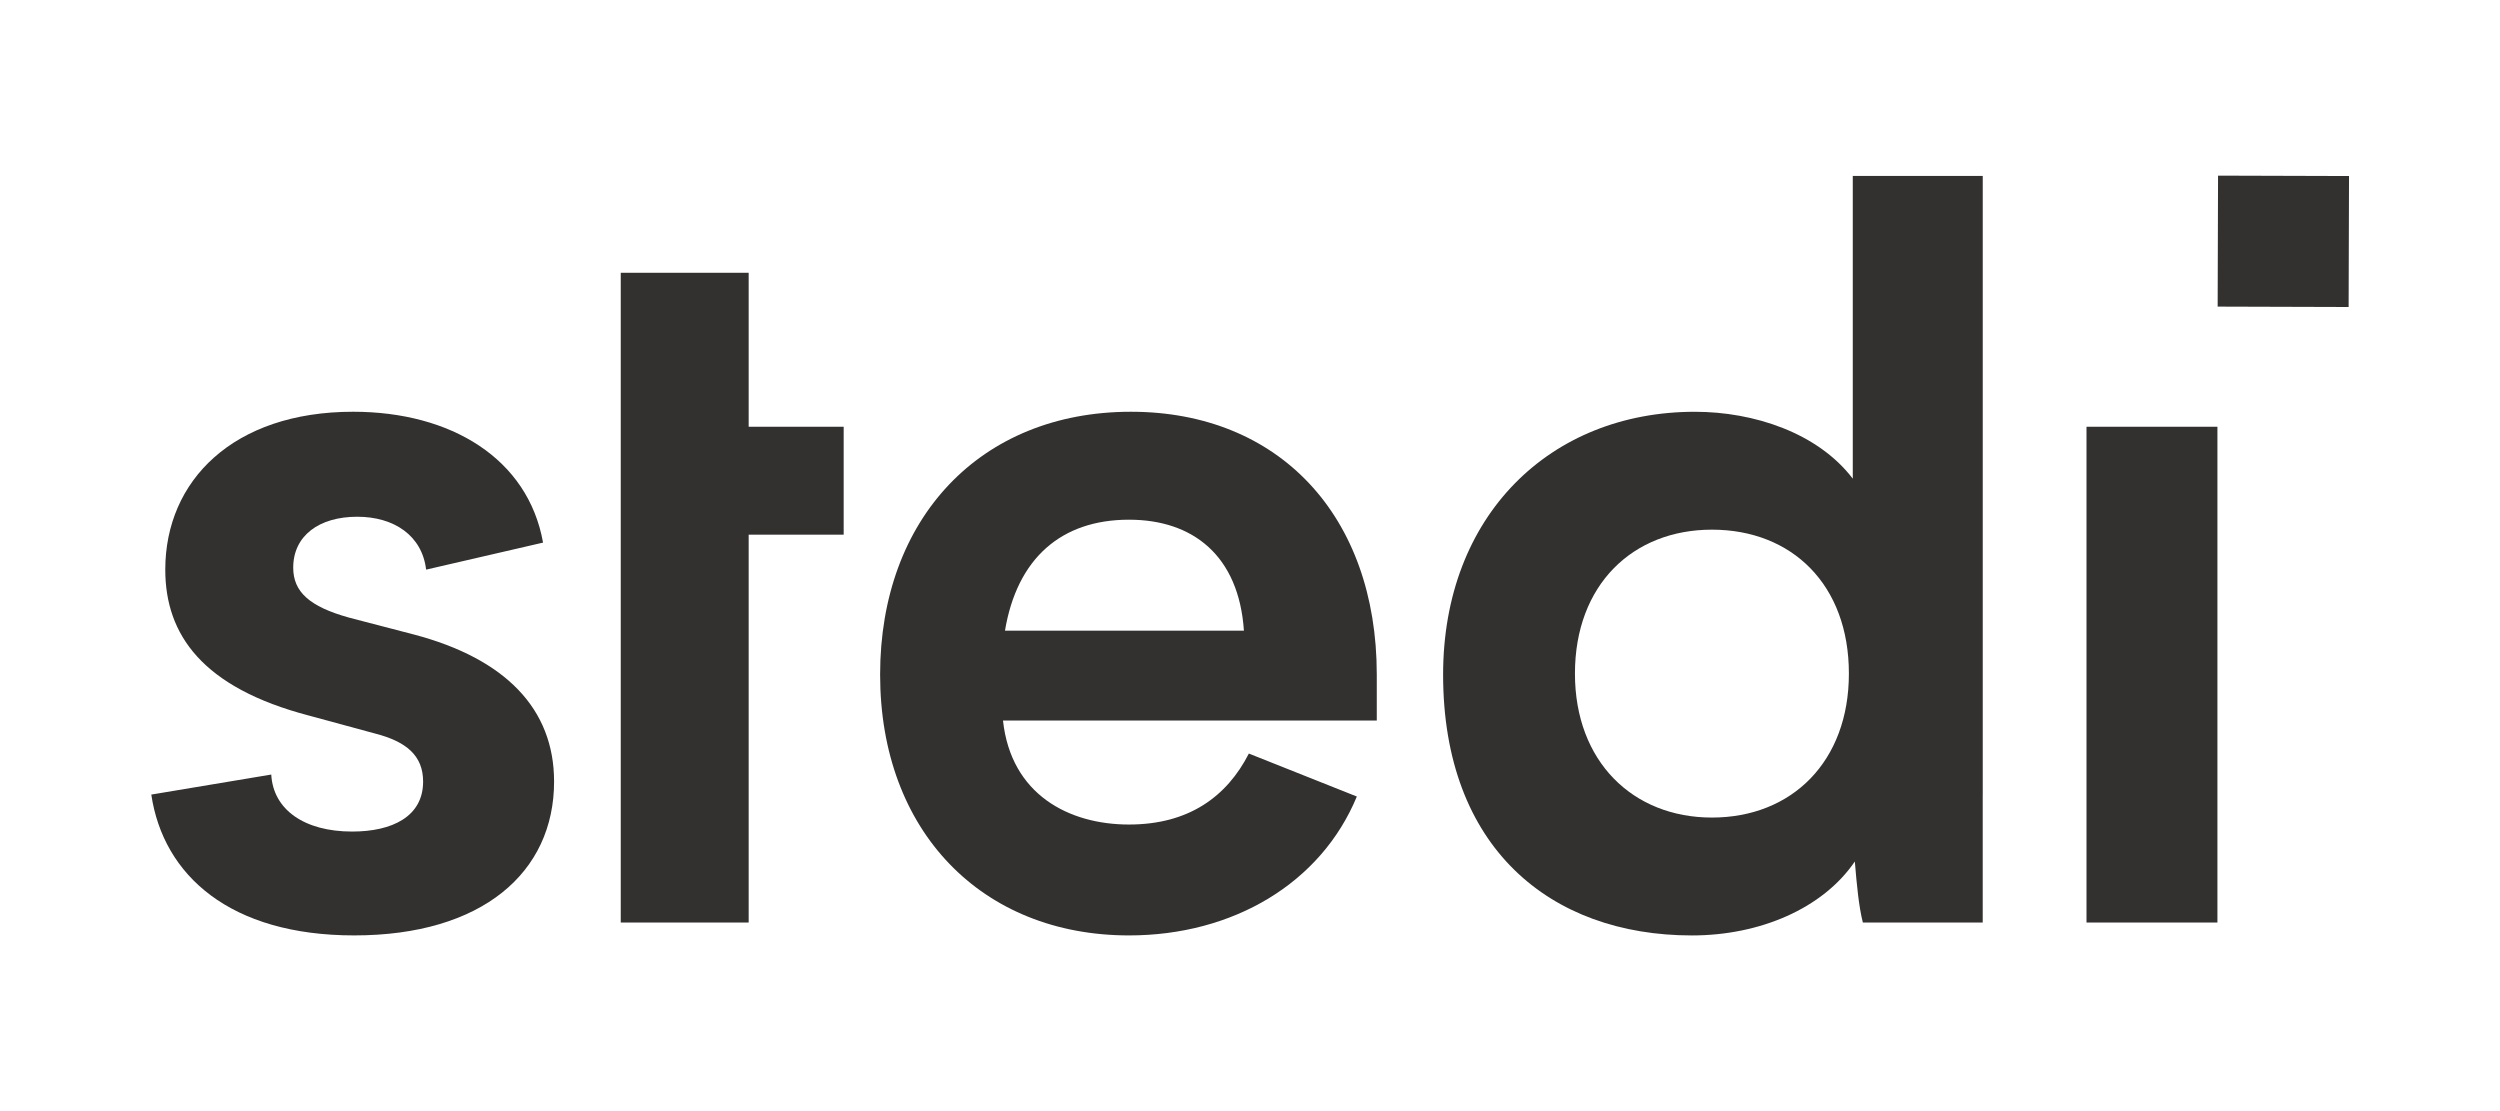
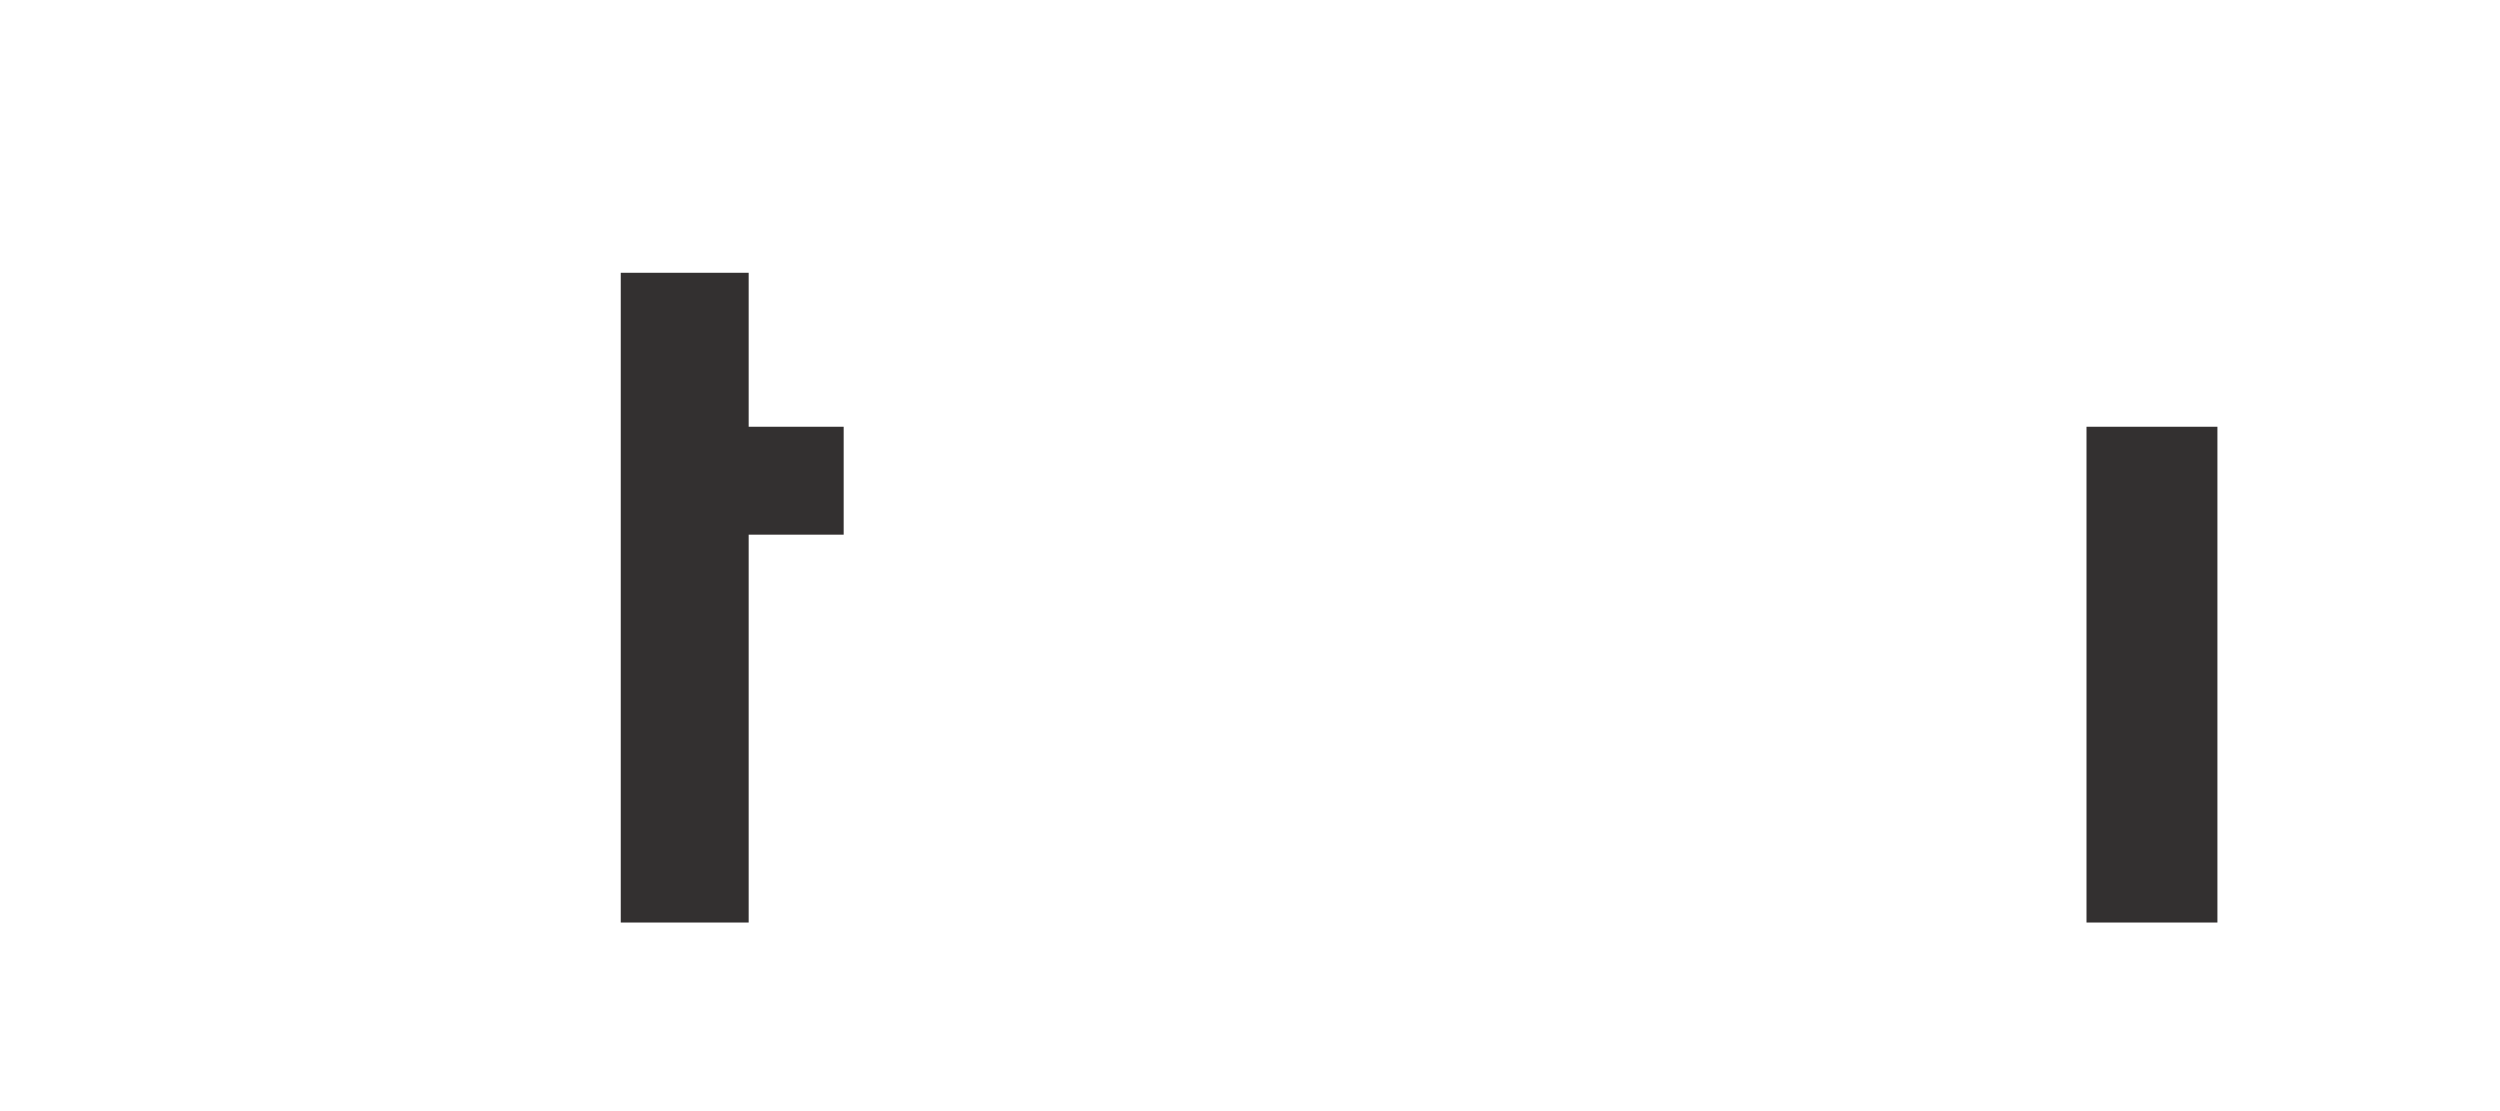
<svg xmlns="http://www.w3.org/2000/svg" version="1.1" id="Layer_1" x="0px" y="0px" width="90px" height="40px" viewBox="0 0 90 40" enable-background="new 0 0 90 40">
  <g>
    <g>
-       <path fill="#333030" d="M12.677,29.936c1.441,0,2.555-0.539,2.555-1.799c0-0.938-0.609-1.441-1.726-1.729l-2.376-0.645&#13;&#10;   c-3.85-1.008-5.18-2.918-5.18-5.256c0-3.203,2.447-5.684,6.762-5.684c3.527,0,6.299,1.689,6.838,4.711l-4.21,0.973&#13;&#10;   c-0.144-1.225-1.151-1.904-2.481-1.904c-1.369,0-2.303,0.68-2.303,1.834c0,0.861,0.574,1.4,2.016,1.799l2.338,0.609&#13;&#10;   c3.275,0.867,5.037,2.666,5.037,5.291c0,3.275-2.59,5.539-7.196,5.539c-4.462,0-6.873-2.158-7.304-5.07l4.318-0.721&#13;&#10;   C9.835,29.145,10.95,29.936,12.677,29.936" />
-     </g>
+       </g>
    <polygon fill="#333030" points="22.347,9.82 22.347,15.363 22.347,19.248 22.347,33.211 26.952,33.211 26.952,19.248 &#13;&#10;  30.372,19.248 30.372,15.363 26.952,15.363 26.952,9.82" />
    <g>
-       <path fill="#333030" d="M36.179,22.705h8.602c-0.182-2.701-1.834-3.996-4.137-3.996C38.194,18.709,36.612,20.111,36.179,22.705&#13;&#10;    M49.564,25.939H36.108c0.287,2.666,2.373,3.744,4.535,3.744c2.156,0,3.525-1.008,4.316-2.555l3.887,1.547&#13;&#10;   c-1.295,3.129-4.465,5-8.203,5c-5.291,0-8.959-3.74-8.959-9.389c0-5.613,3.598-9.463,9.029-9.463c5.326,0,8.851,3.74,8.851,9.463&#13;&#10;   V25.939z" />
-     </g>
+       </g>
    <rect x="75.114" y="15.363" fill="#333030" width="4.713" height="17.848" />
    <g>
-       <path fill="#333030" d="M61.629,29.432c-2.845,0-4.931-2.016-4.931-5.182c0-3.203,2.086-5.182,4.931-5.182&#13;&#10;   c2.88,0,4.931,1.979,4.931,5.182C66.56,27.416,64.509,29.432,61.629,29.432 M71.379,28.605v-3.643V6.334H66.7v10.898&#13;&#10;   c-1.26-1.652-3.562-2.408-5.684-2.408c-5.215,0-9.064,3.74-9.064,9.463c0,6.223,3.85,9.389,8.959,9.389&#13;&#10;   c2.443,0,4.711-0.969,5.863-2.662c0.072,0.863,0.143,1.619,0.289,2.197h4.315V28.605z" />
-     </g>
-     <rect x="79.834" y="6.33" transform="matrix(0.003 -1 1 0.003 73.266 90.853)" fill="#333030" width="4.715" height="4.715" />
+       </g>
  </g>
</svg>